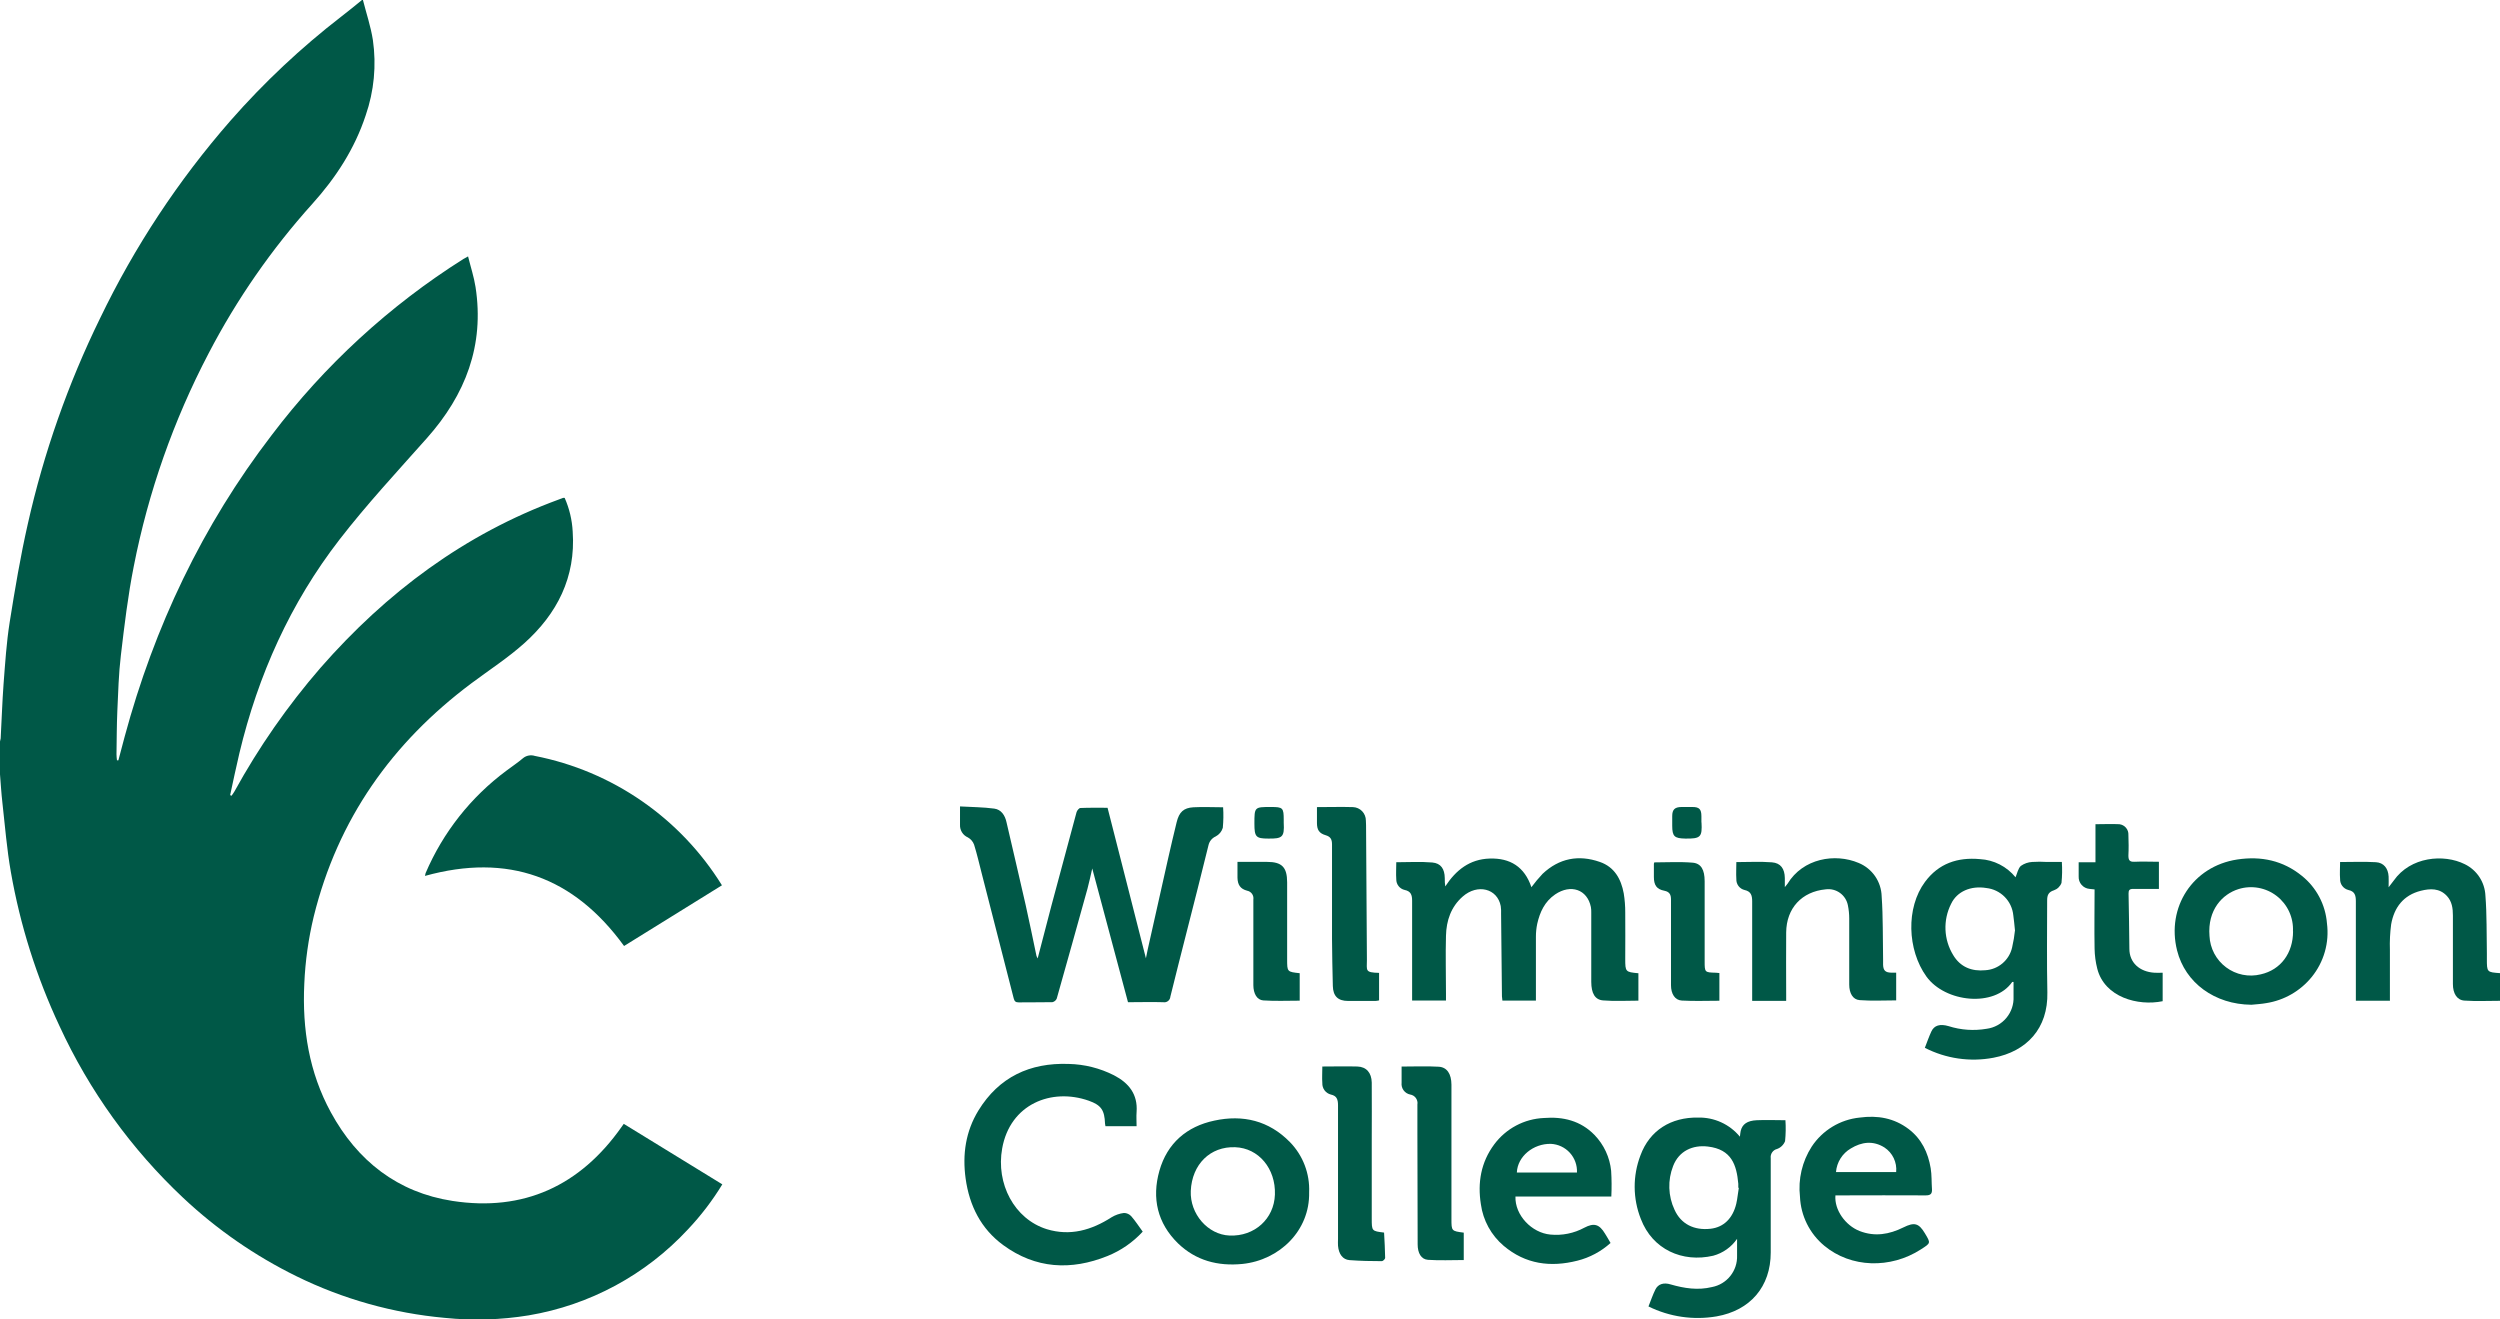
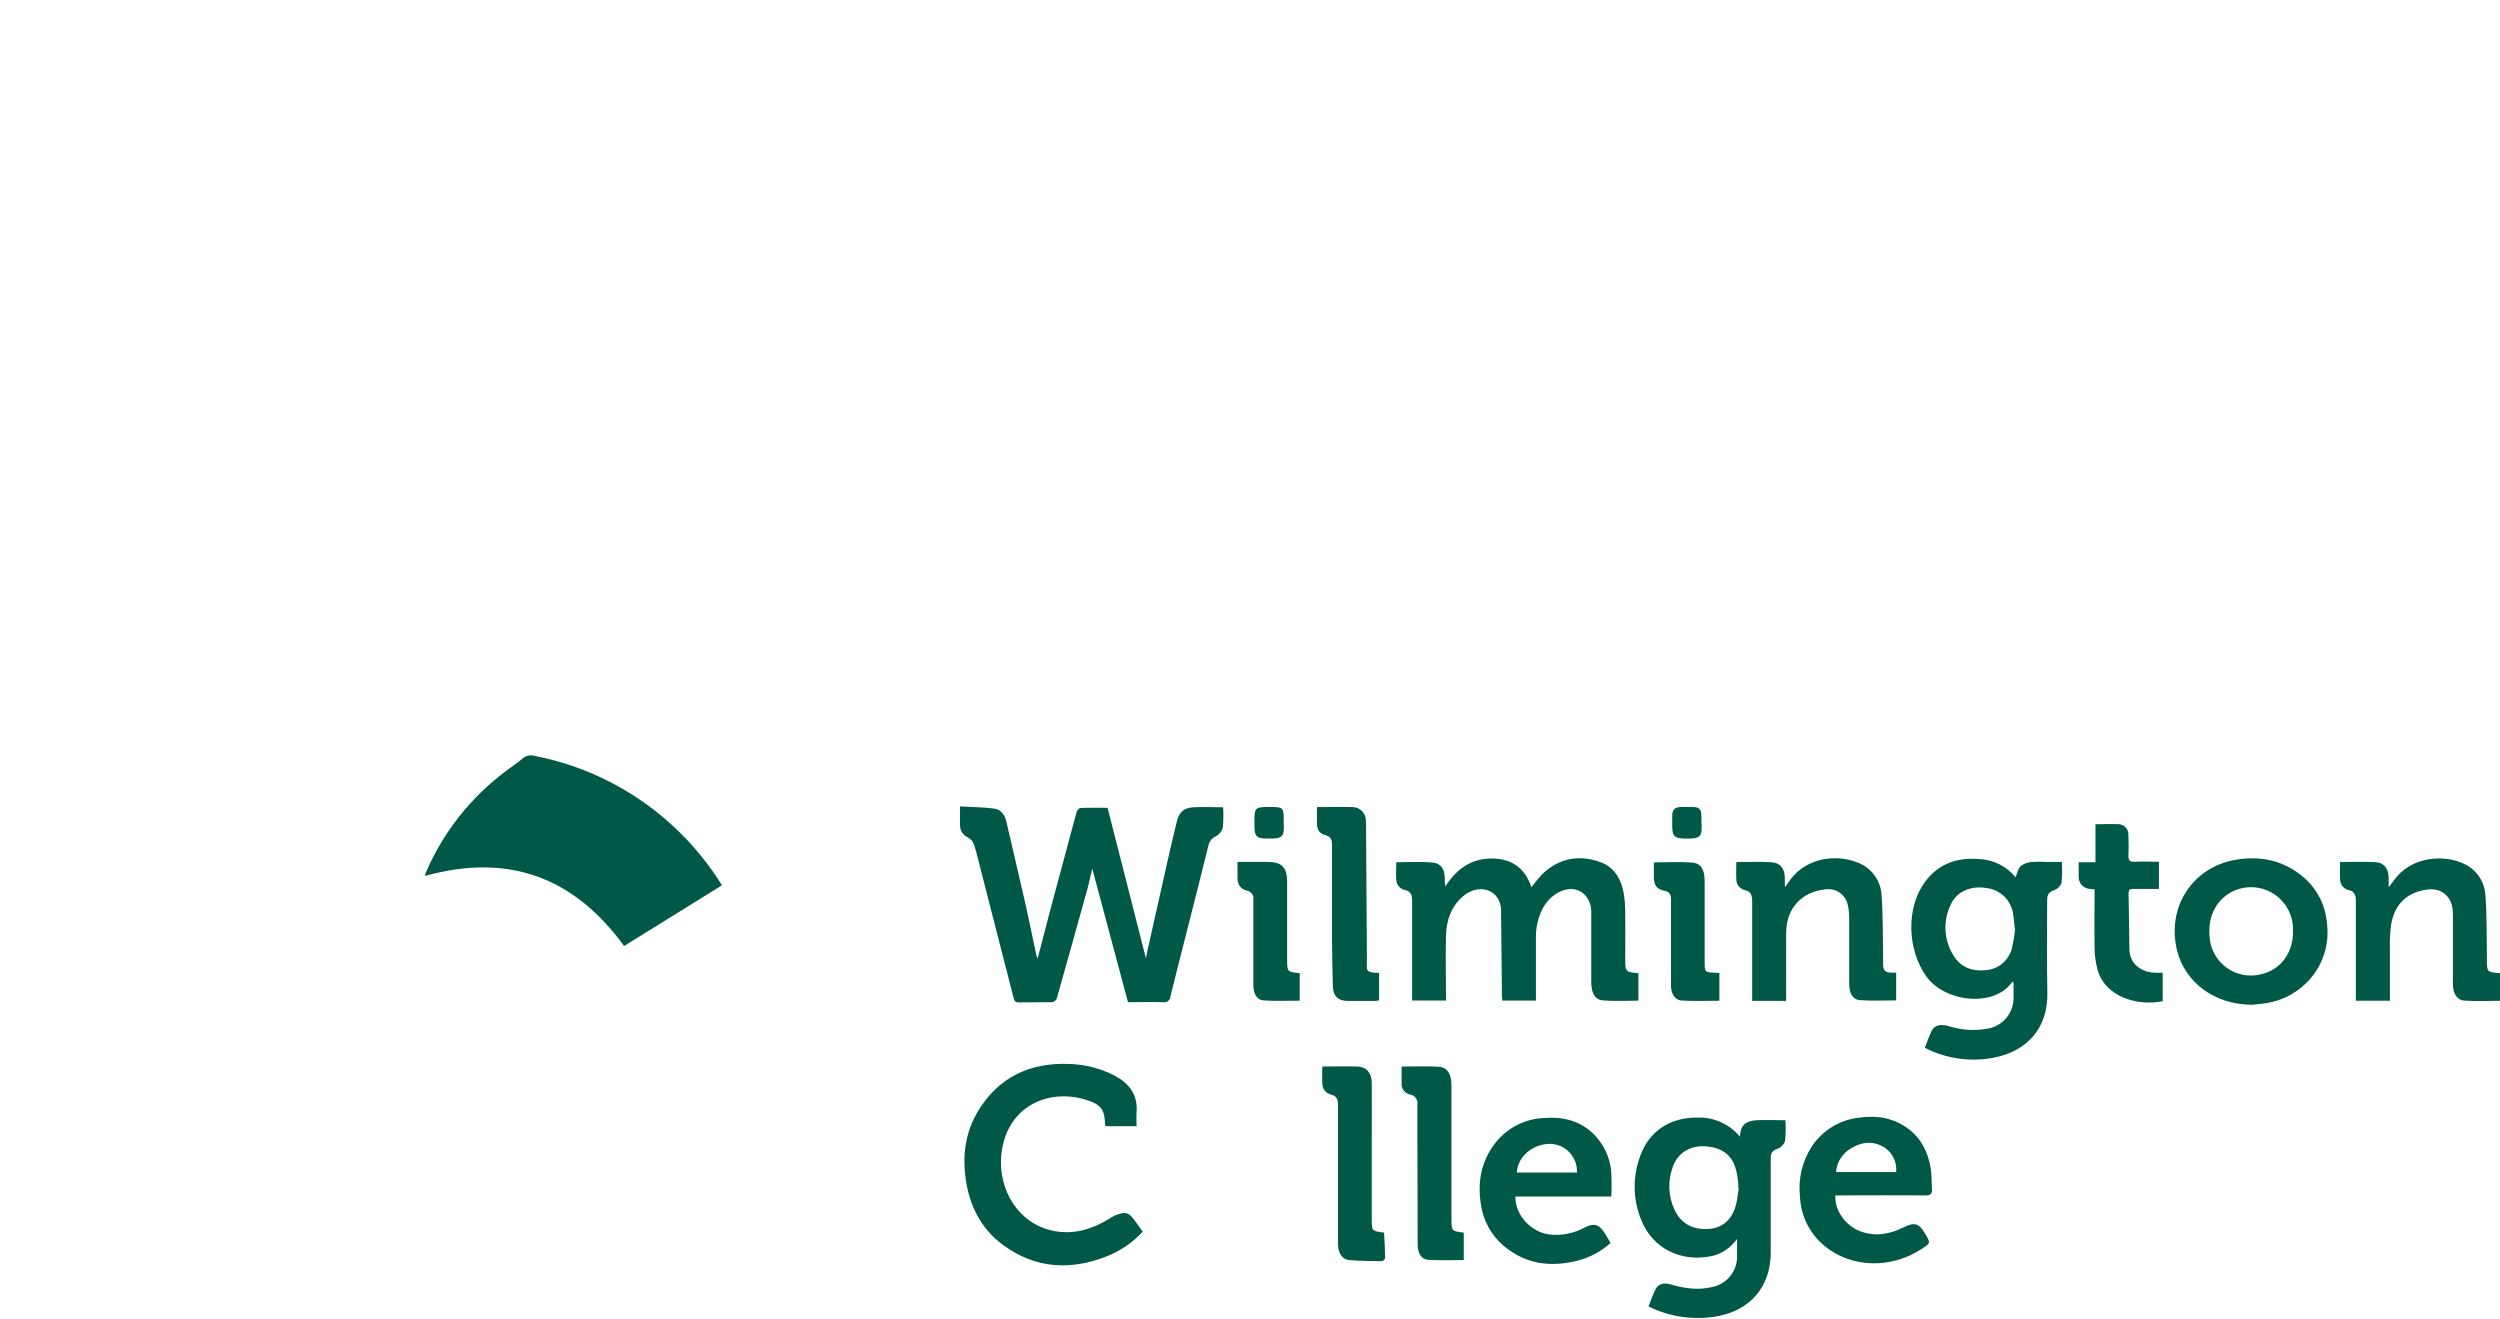
<svg xmlns="http://www.w3.org/2000/svg" fill="#005847" width="216" height="114" version="1.1" x="0" y="0" viewBox="0 0 216 114" xml:space="preserve">
  <g clip-path="url(#clip0_104_2292)">
-     <path d="M31.358 0C31.649 1.151 32.035 2.289 32.217 3.459C32.532 5.643 32.32 7.87 31.599 9.955C30.645 12.86 29.013 15.363 26.986 17.612C23.468 21.521 20.457 25.859 18.027 30.525C14.994 36.316 12.815 42.516 11.557 48.932C11.054 51.462 10.748 54.036 10.445 56.604C10.253 58.213 10.21 59.84 10.136 61.461C10.084 62.699 10.084 63.936 10.065 65.173C10.069 65.346 10.083 65.519 10.105 65.69H10.229C10.408 65.016 10.584 64.338 10.766 63.664C13.331 54.157 17.477 45.411 23.474 37.594C28.036 31.567 33.646 26.413 40.034 22.379C40.126 22.32 40.228 22.271 40.441 22.153C40.67 23.081 40.951 23.926 41.087 24.802C41.866 29.847 40.213 34.107 36.889 37.85C34.327 40.734 31.692 43.571 29.334 46.618C25.09 52.103 22.297 58.327 20.684 65.074C20.396 66.278 20.149 67.49 19.884 68.7L20.007 68.753C20.091 68.629 20.183 68.511 20.254 68.385C22.352 64.568 24.846 60.984 27.697 57.693C33.385 51.196 40.123 46.148 48.289 43.153C48.409 43.11 48.53 43.057 48.654 43.014C48.698 43.009 48.742 43.009 48.786 43.014C49.194 43.937 49.429 44.926 49.481 45.934C49.753 49.872 48.138 53.034 45.289 55.583C43.877 56.848 42.267 57.888 40.744 59.026C33.87 64.162 29.18 70.782 27.11 79.178C26.649 81.088 26.375 83.038 26.291 85C26.106 88.914 26.702 92.657 28.59 96.113C30.876 100.305 34.358 103.03 39.094 103.76C45.239 104.707 50.127 102.452 53.708 97.362L53.893 97.1L62.408 102.328C61.556 103.727 60.559 105.033 59.433 106.223C55.792 110.15 50.956 112.761 45.678 113.647C43.282 114.04 40.845 114.112 38.43 113.864C33.976 113.461 29.633 112.243 25.618 110.269C22.035 108.51 18.734 106.225 15.824 103.491C11.34 99.276 7.711 94.234 5.137 88.642C3.155 84.413 1.743 79.94 0.938 75.339C0.589 73.359 0.432 71.345 0.206 69.344C0.11 68.514 0.064 67.682 -0.004 66.85V64.084C0.024 63.991 0.045 63.896 0.058 63.8C0.144 62.225 0.194 60.651 0.308 59.088C0.447 57.309 0.558 55.521 0.836 53.761C1.288 50.921 1.763 48.084 2.4 45.278C3.781 39.125 5.879 33.156 8.65 27.493C11.62 21.322 15.409 15.58 19.915 10.425C22.81 7.124 26.017 4.112 29.492 1.429C30.11 0.962 30.681 0.476 31.275 0H31.374" />
    <path d="M62.376 76.49L53.919 81.734C49.575 75.75 43.882 73.69 36.717 75.679C36.728 75.597 36.747 75.517 36.772 75.438C38.275 71.918 40.686 68.862 43.758 66.584C44.227 66.225 44.728 65.903 45.173 65.52C45.315 65.399 45.484 65.317 45.667 65.281C45.849 65.245 46.037 65.255 46.214 65.312C49.531 65.962 52.679 67.289 55.459 69.213C58.24 71.136 60.595 73.613 62.376 76.49Z" />
    <path d="M95.695 69.802C96.257 72.004 96.804 74.133 97.348 76.28L99.007 82.798C99.069 82.489 99.112 82.266 99.162 82.037C99.749 79.42 100.336 76.802 100.923 74.185C101.16 73.133 101.407 72.083 101.664 71.033C101.877 70.173 102.257 69.796 103.116 69.749C103.975 69.703 104.785 69.749 105.677 69.749C105.716 70.341 105.707 70.935 105.65 71.525C105.602 71.684 105.523 71.832 105.417 71.961C105.31 72.089 105.18 72.194 105.032 72.27C104.877 72.339 104.741 72.443 104.633 72.574C104.526 72.705 104.451 72.86 104.414 73.025C103.796 75.531 103.166 78.036 102.523 80.54C102.053 82.396 101.575 84.252 101.12 86.108C101.115 86.182 101.095 86.254 101.06 86.32C101.026 86.385 100.978 86.442 100.919 86.488C100.861 86.534 100.794 86.566 100.722 86.584C100.65 86.602 100.575 86.604 100.502 86.591C99.517 86.56 98.531 86.591 97.459 86.591L94.37 75.036C94.234 75.621 94.116 76.205 93.959 76.781C93.081 79.949 92.196 83.115 91.302 86.278C91.269 86.356 91.217 86.425 91.151 86.479C91.086 86.533 91.008 86.57 90.925 86.588C89.955 86.612 88.988 86.588 88.018 86.606C87.758 86.606 87.653 86.523 87.585 86.263C86.66 82.664 85.741 79.071 84.826 75.485C84.61 74.646 84.418 73.799 84.159 72.973C84.061 72.71 83.872 72.49 83.627 72.354C83.416 72.263 83.238 72.11 83.116 71.915C82.994 71.719 82.934 71.492 82.945 71.262C82.945 70.77 82.945 70.281 82.945 69.675C83.961 69.734 84.944 69.734 85.907 69.864C86.504 69.944 86.834 70.445 86.961 71.036C87.511 73.424 88.079 75.812 88.62 78.204C88.948 79.655 89.238 81.115 89.547 82.572C89.575 82.654 89.611 82.733 89.655 82.807C90.05 81.282 90.437 79.779 90.835 78.278C91.556 75.579 92.282 72.878 93.013 70.176C93.054 70.031 93.227 69.814 93.347 69.811C94.116 69.777 94.892 69.792 95.695 69.792" />
    <path d="M141.558 84.072V86.457C140.532 86.457 139.515 86.519 138.511 86.436C137.798 86.38 137.489 85.817 137.485 84.827C137.485 82.835 137.485 80.846 137.485 78.853C137.491 78.69 137.48 78.526 137.452 78.364C137.143 76.852 135.721 76.357 134.362 77.279C133.463 77.897 133.046 78.801 132.817 79.815C132.741 80.184 132.702 80.559 132.703 80.935C132.703 82.76 132.703 84.586 132.703 86.454H129.808C129.808 86.334 129.771 86.207 129.768 86.083L129.694 78.968C129.705 78.738 129.695 78.508 129.663 78.281C129.372 76.765 127.658 76.335 126.379 77.461C125.362 78.352 124.967 79.54 124.933 80.839C124.886 82.516 124.933 84.196 124.933 85.873V86.448H122.007V85.718C122.007 83.085 122.007 80.459 122.007 77.82C122.007 77.334 121.905 77.003 121.364 76.892C121.155 76.845 120.968 76.727 120.835 76.558C120.703 76.389 120.633 76.179 120.638 75.964C120.604 75.494 120.638 75.014 120.638 74.497C121.695 74.497 122.727 74.432 123.746 74.519C124.5 74.584 124.815 75.079 124.828 75.865C124.822 76.106 124.837 76.347 124.871 76.586C125.798 75.169 126.981 74.234 128.705 74.179C130.478 74.12 131.723 74.893 132.314 76.654C132.613 76.249 132.936 75.863 133.281 75.497C134.714 74.148 136.395 73.832 138.224 74.47C139.488 74.906 140.062 75.945 140.291 77.186C140.38 77.736 140.424 78.293 140.421 78.85C140.436 80.183 140.421 81.517 140.421 82.85C140.421 83.961 140.439 83.986 141.554 84.088" />
    <path d="M142.428 112.877C142.635 112.364 142.798 111.869 143.03 111.405C143.262 110.941 143.741 110.786 144.349 110.975C145.523 111.315 146.707 111.497 147.921 111.2C148.545 111.08 149.105 110.741 149.502 110.243C149.898 109.746 150.105 109.123 150.083 108.487C150.083 108.051 150.083 107.618 150.083 107.036C149.59 107.751 148.86 108.267 148.023 108.494C145.366 109.112 142.77 107.958 141.766 105.31C141.07 103.55 141.059 101.593 141.735 99.825C142.529 97.66 144.377 96.518 146.719 96.558C147.406 96.543 148.088 96.683 148.713 96.969C149.338 97.255 149.89 97.68 150.328 98.21C150.358 97.984 150.365 97.848 150.396 97.715C150.531 97.131 150.961 96.824 151.789 96.787C152.617 96.75 153.399 96.787 154.261 96.787C154.302 97.39 154.291 97.996 154.23 98.597C154.169 98.752 154.075 98.892 153.956 99.009C153.837 99.125 153.694 99.215 153.538 99.271C153.364 99.313 153.212 99.418 153.111 99.566C153.01 99.713 152.967 99.892 152.991 100.07C152.991 102.786 152.991 105.499 152.991 108.215C152.991 111.173 151.22 113.227 148.304 113.737C146.304 114.077 144.247 113.776 142.428 112.877ZM150.232 102.625H150.189C150.189 102.507 150.189 102.393 150.189 102.278C150.043 100.664 149.62 99.302 147.559 99.061C146.262 98.906 145.06 99.432 144.556 100.75C144.32 101.355 144.208 102.001 144.23 102.65C144.251 103.299 144.404 103.937 144.68 104.524C145.236 105.762 146.376 106.325 147.794 106.164C148.919 106.037 149.71 105.273 150.015 103.998C150.124 103.531 150.151 103.077 150.235 102.625H150.232Z" />
    <path d="M166.31 90.523C166.505 90.025 166.663 89.561 166.87 89.118C167.117 88.586 167.617 88.444 168.353 88.657C169.417 88.997 170.548 89.075 171.649 88.886C172.314 88.798 172.922 88.463 173.351 87.947C173.781 87.431 174.002 86.773 173.97 86.102C173.97 85.681 173.97 85.26 173.97 84.837C173.914 84.837 173.868 84.837 173.858 84.837C172.314 87.067 168.062 86.612 166.443 84.373C164.784 82.068 164.664 78.427 166.32 76.196C167.497 74.606 169.131 74.049 171.072 74.229C171.664 74.261 172.244 74.418 172.772 74.688C173.301 74.958 173.768 75.336 174.143 75.797C174.291 75.451 174.359 75.042 174.6 74.816C174.888 74.611 175.229 74.492 175.582 74.473C176.008 74.445 176.435 74.445 176.861 74.473H178.144C178.183 75.077 178.173 75.683 178.113 76.286C178.057 76.434 177.968 76.568 177.855 76.678C177.741 76.788 177.604 76.872 177.455 76.923C176.976 77.078 176.874 77.353 176.874 77.799C176.874 80.447 176.834 83.095 176.892 85.743C176.963 88.858 175.106 90.844 172.233 91.389C170.215 91.771 168.128 91.468 166.301 90.529L166.31 90.523ZM174.09 80.354C174.037 79.871 174.01 79.478 173.951 79.092C173.894 78.489 173.631 77.924 173.207 77.493C172.782 77.062 172.222 76.791 171.621 76.725C170.293 76.505 169.085 77.01 168.572 78.099C168.224 78.79 168.058 79.558 168.09 80.331C168.122 81.105 168.35 81.857 168.754 82.516C169.372 83.556 170.358 83.942 171.535 83.828C172.08 83.795 172.601 83.585 173.017 83.231C173.434 82.877 173.725 82.397 173.846 81.864C173.962 81.364 174.046 80.858 174.099 80.348L174.09 80.354Z" />
    <path d="M98.724 106.421C97.882 107.334 96.849 108.049 95.699 108.515C92.532 109.793 89.474 109.626 86.671 107.572C84.753 106.164 83.755 104.169 83.43 101.824C83.143 99.742 83.43 97.756 84.536 95.946C86.316 93.053 88.982 91.806 92.331 91.924C93.694 91.953 95.033 92.288 96.249 92.905C97.531 93.57 98.316 94.547 98.201 96.082C98.171 96.472 98.201 96.868 98.201 97.301H95.51C95.493 97.228 95.481 97.153 95.474 97.078C95.433 95.927 95.149 95.482 94.068 95.101C90.852 93.969 87.271 95.392 86.588 99.225C86.038 102.269 87.632 105.323 90.441 106.201C92.467 106.82 94.306 106.285 96.036 105.174C96.364 104.975 96.73 104.847 97.111 104.8C97.231 104.8 97.349 104.826 97.458 104.876C97.567 104.925 97.665 104.997 97.744 105.087C98.097 105.493 98.39 105.947 98.727 106.408" />
    <path d="M206.469 86.466H203.546V85.907C203.546 83.224 203.546 80.545 203.546 77.863C203.546 77.356 203.451 77.012 202.898 76.895C202.688 76.842 202.502 76.718 202.372 76.545C202.242 76.371 202.176 76.159 202.184 75.942C202.144 75.472 202.184 74.995 202.184 74.479C203.237 74.479 204.254 74.435 205.273 74.494C205.953 74.531 206.339 75.026 206.376 75.732C206.392 75.992 206.376 76.254 206.376 76.66C206.574 76.403 206.685 76.248 206.818 76.084C208.264 74.012 211.144 73.761 212.954 74.664C213.468 74.914 213.906 75.298 214.22 75.776C214.535 76.254 214.714 76.809 214.74 77.38C214.87 79.029 214.833 80.694 214.866 82.352C214.866 82.516 214.866 82.68 214.866 82.844C214.866 83.998 214.866 83.998 216.013 84.081V86.47C214.99 86.47 213.958 86.522 212.923 86.451C212.274 86.405 211.931 85.832 211.931 85.025C211.931 83.051 211.931 81.077 211.931 79.104C211.931 78.485 211.854 77.882 211.406 77.405C210.773 76.728 209.97 76.762 209.172 76.96C207.668 77.334 206.855 78.392 206.596 79.862C206.499 80.594 206.463 81.332 206.488 82.07C206.488 83.528 206.488 84.988 206.488 86.479" />
    <path d="M154.305 86.473H151.388V85.919C151.388 83.237 151.388 80.555 151.388 77.876C151.388 77.375 151.292 77.022 150.739 76.898C150.528 76.85 150.34 76.729 150.208 76.556C150.077 76.383 150.01 76.169 150.02 75.951C149.989 75.481 150.02 75.005 150.02 74.485C151.064 74.485 152.08 74.426 153.088 74.504C153.857 74.562 154.197 75.061 154.209 75.865C154.209 76.091 154.209 76.314 154.209 76.648C154.293 76.557 154.37 76.461 154.441 76.36C155.772 74.157 158.556 73.696 160.589 74.559C161.164 74.796 161.659 75.195 162.012 75.708C162.364 76.221 162.56 76.826 162.576 77.449C162.702 79.246 162.665 81.056 162.699 82.863C162.699 83.027 162.699 83.191 162.699 83.358C162.718 83.85 162.894 84.023 163.394 84.038C163.527 84.038 163.657 84.038 163.83 84.038V86.433C162.786 86.433 161.723 86.492 160.672 86.411C160.079 86.365 159.776 85.808 159.773 85.072C159.773 83.163 159.773 81.254 159.773 79.348C159.773 78.971 159.734 78.595 159.659 78.225C159.577 77.792 159.333 77.407 158.976 77.149C158.619 76.891 158.177 76.78 157.74 76.839C155.677 77.034 154.342 78.467 154.326 80.567C154.308 82.343 154.326 84.119 154.326 85.897V86.47" />
-     <path d="M113.109 103.017C113.181 106.328 110.542 108.877 107.344 109.205C105.219 109.412 103.328 108.917 101.783 107.429C100.004 105.69 99.5 103.528 100.173 101.152C100.847 98.776 102.534 97.325 104.919 96.821C107.391 96.286 109.634 96.821 111.45 98.677C112.008 99.249 112.443 99.929 112.728 100.676C113.013 101.422 113.143 102.219 113.109 103.017ZM102.883 102.894C102.8 104.883 104.354 106.674 106.232 106.751C108.395 106.841 110.082 105.307 110.153 103.212C110.23 100.97 108.747 99.191 106.723 99.12C104.57 99.036 102.988 100.592 102.883 102.894Z" />
    <path d="M194.508 86.81C191.369 86.779 188.805 84.935 188.098 82.114C187.171 78.401 189.435 74.847 193.304 74.259C195.364 73.95 197.249 74.346 198.886 75.676C199.507 76.175 200.019 76.796 200.391 77.501C200.763 78.207 200.987 78.98 201.049 79.775C201.156 80.598 201.094 81.433 200.867 82.231C200.64 83.029 200.253 83.772 199.73 84.415C198.746 85.624 197.351 86.426 195.812 86.668C195.38 86.748 194.938 86.767 194.499 86.813L194.508 86.81ZM198.111 80.474C198.141 79.889 198.029 79.306 197.786 78.773C197.542 78.241 197.173 77.775 196.711 77.416C196.249 77.057 195.707 76.815 195.132 76.711C194.556 76.607 193.964 76.643 193.406 76.818C192.015 77.251 190.721 78.615 190.9 80.864C190.923 81.394 191.064 81.912 191.311 82.381C191.559 82.85 191.907 83.257 192.332 83.575C192.756 83.893 193.245 84.112 193.764 84.217C194.283 84.322 194.819 84.311 195.333 84.183C197.067 83.791 198.12 82.34 198.12 80.471L198.111 80.474Z" />
    <path d="M139.219 103.38H130.935C130.88 104.988 132.335 106.52 133.96 106.668C134.973 106.765 135.991 106.558 136.886 106.074C137.72 105.635 138.184 105.765 138.678 106.594C138.832 106.845 138.987 107.098 139.151 107.392C138.336 108.13 137.352 108.656 136.287 108.923C133.966 109.511 131.804 109.233 129.916 107.637C128.84 106.724 128.139 105.446 127.948 104.048C127.654 102.192 127.948 100.422 129.103 98.872C129.604 98.197 130.249 97.643 130.991 97.249C131.732 96.855 132.553 96.632 133.392 96.595C135.042 96.465 136.558 96.824 137.76 98.056C138.578 98.898 139.087 99.993 139.203 101.162C139.249 101.899 139.254 102.639 139.219 103.377V103.38ZM136.25 101.304C136.278 100.676 136.056 100.063 135.634 99.599C135.211 99.135 134.621 98.858 133.994 98.829C132.48 98.798 131.115 99.909 131.056 101.304H136.25Z" />
    <path d="M158.58 103.284C158.478 104.521 159.427 105.87 160.666 106.359C161.982 106.875 163.236 106.653 164.453 106.049C165.399 105.579 165.782 105.675 166.307 106.551C166.832 107.426 166.82 107.392 165.967 107.946C163.329 109.647 159.921 109.545 157.625 107.637C156.997 107.118 156.484 106.472 156.121 105.742C155.758 105.012 155.553 104.213 155.518 103.398C155.347 101.881 155.705 100.351 156.532 99.067C156.994 98.367 157.606 97.779 158.323 97.345C159.04 96.911 159.844 96.642 160.678 96.558C162.223 96.351 163.644 96.595 164.904 97.548C166.026 98.399 166.585 99.584 166.811 100.933C166.91 101.527 166.879 102.142 166.922 102.746C166.947 103.148 166.792 103.284 166.378 103.281C163.965 103.262 161.549 103.281 159.133 103.281H158.577L158.58 103.284ZM163.829 101.264C163.869 100.852 163.796 100.437 163.618 100.063C163.44 99.69 163.164 99.372 162.819 99.144C161.836 98.526 160.842 98.659 159.909 99.228C159.548 99.439 159.243 99.735 159.02 100.089C158.797 100.443 158.663 100.846 158.63 101.264H163.829Z" />
    <path d="M186.53 74.463V76.802C185.773 76.802 185.04 76.802 184.305 76.802C183.996 76.802 183.9 76.904 183.907 77.201C183.938 78.794 183.965 80.388 183.978 81.981C183.978 83.169 184.855 83.961 186.14 84.044C186.354 84.06 186.564 84.044 186.854 84.044V86.504C184.722 86.943 181.84 86.166 181.206 83.704C181.06 83.133 180.982 82.548 180.972 81.959C180.941 80.267 180.972 78.556 180.972 76.845C180.805 76.827 180.663 76.817 180.524 76.799C180.262 76.775 180.02 76.65 179.848 76.452C179.675 76.254 179.585 75.997 179.597 75.735C179.597 75.342 179.597 74.946 179.597 74.497H181.049V71.212C181.778 71.212 182.448 71.178 183.113 71.212C183.337 71.238 183.542 71.348 183.687 71.52C183.833 71.693 183.907 71.915 183.894 72.14C183.916 72.731 183.925 73.325 183.894 73.916C183.894 74.312 183.99 74.476 184.416 74.457C185.102 74.423 185.791 74.457 186.52 74.457" />
    <path d="M113.81 69.734C114.879 69.734 115.895 69.703 116.899 69.734C117.199 69.745 117.483 69.872 117.691 70.09C117.898 70.307 118.013 70.596 118.012 70.897C118.012 71.027 118.027 71.16 118.027 71.29C118.052 75.173 118.077 79.053 118.101 82.931C118.101 83.859 117.907 84.026 119.152 84.057V86.433C119.05 86.459 118.947 86.475 118.843 86.482C118.055 86.482 117.264 86.482 116.476 86.482C115.593 86.482 115.179 86.062 115.157 85.189C115.126 83.828 115.092 82.464 115.086 81.103C115.086 78.386 115.086 75.672 115.086 72.96C115.086 72.533 114.972 72.292 114.542 72.165C113.974 71.998 113.788 71.704 113.785 71.113C113.785 70.671 113.785 70.228 113.785 69.721" />
    <path d="M114.215 92.147C115.284 92.147 116.285 92.119 117.283 92.147C118.058 92.174 118.5 92.688 118.519 93.529C118.534 95.225 118.519 96.917 118.519 98.612C118.519 100.834 118.519 103.055 118.519 105.276C118.519 106.365 118.519 106.365 119.584 106.495C119.622 107.219 119.668 107.952 119.677 108.685C119.677 108.781 119.492 108.964 119.393 108.964C118.466 108.964 117.524 108.945 116.594 108.874C116.013 108.827 115.667 108.354 115.605 107.636C115.587 107.442 115.605 107.244 115.605 107.046C115.605 103.194 115.605 99.346 115.605 95.497C115.605 95.008 115.506 94.68 114.987 94.569C114.769 94.514 114.577 94.386 114.442 94.206C114.308 94.025 114.239 93.804 114.249 93.579C114.215 93.124 114.249 92.651 114.249 92.144" />
    <path d="M121.11 92.15C122.21 92.15 123.257 92.103 124.302 92.165C125.022 92.205 125.399 92.784 125.405 93.712C125.405 95.503 125.405 97.297 125.405 99.088C125.405 101.151 125.405 103.223 125.405 105.304C125.405 106.362 125.405 106.362 126.468 106.501V108.867C125.426 108.867 124.394 108.92 123.378 108.849C122.785 108.806 122.485 108.264 122.485 107.512C122.485 104.291 122.478 101.069 122.463 97.848C122.463 97.044 122.463 96.236 122.463 95.432C122.48 95.335 122.477 95.235 122.454 95.139C122.432 95.043 122.391 94.952 122.334 94.872C122.276 94.791 122.204 94.723 122.12 94.671C122.036 94.619 121.943 94.585 121.846 94.569C121.616 94.525 121.411 94.396 121.272 94.207C121.133 94.018 121.071 93.784 121.098 93.551V92.146" />
    <path d="M148.555 84.069V86.464C147.458 86.464 146.376 86.51 145.301 86.448C144.711 86.411 144.374 85.867 144.374 85.127C144.374 83.367 144.374 81.607 144.374 79.846V77.724C144.374 77.325 144.272 77.053 143.8 76.96C143.126 76.83 142.895 76.471 142.895 75.766C142.895 75.388 142.895 75.011 142.895 74.634C142.901 74.591 142.912 74.55 142.929 74.51C144.028 74.51 145.141 74.442 146.241 74.535C146.982 74.597 147.279 75.153 147.282 76.128C147.282 78.433 147.282 80.734 147.282 83.039C147.282 84.017 147.282 84.017 148.261 84.044C148.341 84.044 148.422 84.06 148.533 84.069" />
    <path d="M112.294 84.085V86.458C111.234 86.458 110.187 86.507 109.149 86.436C108.596 86.399 108.293 85.842 108.29 85.118C108.29 83.194 108.29 81.267 108.29 79.342V77.715C108.317 77.543 108.276 77.368 108.175 77.227C108.075 77.085 107.923 76.988 107.752 76.957C107.162 76.799 106.933 76.45 106.918 75.831C106.918 75.404 106.918 74.977 106.918 74.467H109.473C110.755 74.467 111.206 74.925 111.209 76.227C111.209 78.448 111.209 80.669 111.209 82.891C111.209 83.967 111.209 83.967 112.297 84.085" />
    <path d="M147.011 71.061C147.073 72.298 146.958 72.477 145.602 72.453C144.675 72.434 144.48 72.27 144.48 71.345C144.48 71.067 144.48 70.788 144.48 70.507C144.48 69.938 144.706 69.73 145.29 69.724H146.217C146.819 69.724 146.998 69.913 147.002 70.519C147.002 70.699 147.002 70.881 147.002 71.061" />
    <path d="M110.914 71.088C110.985 72.326 110.797 72.471 109.573 72.453C108.514 72.453 108.381 72.307 108.381 71.169C108.381 69.724 108.381 69.724 109.808 69.724C110.846 69.724 110.914 69.792 110.914 70.841V71.088Z" />
  </g>
</svg>